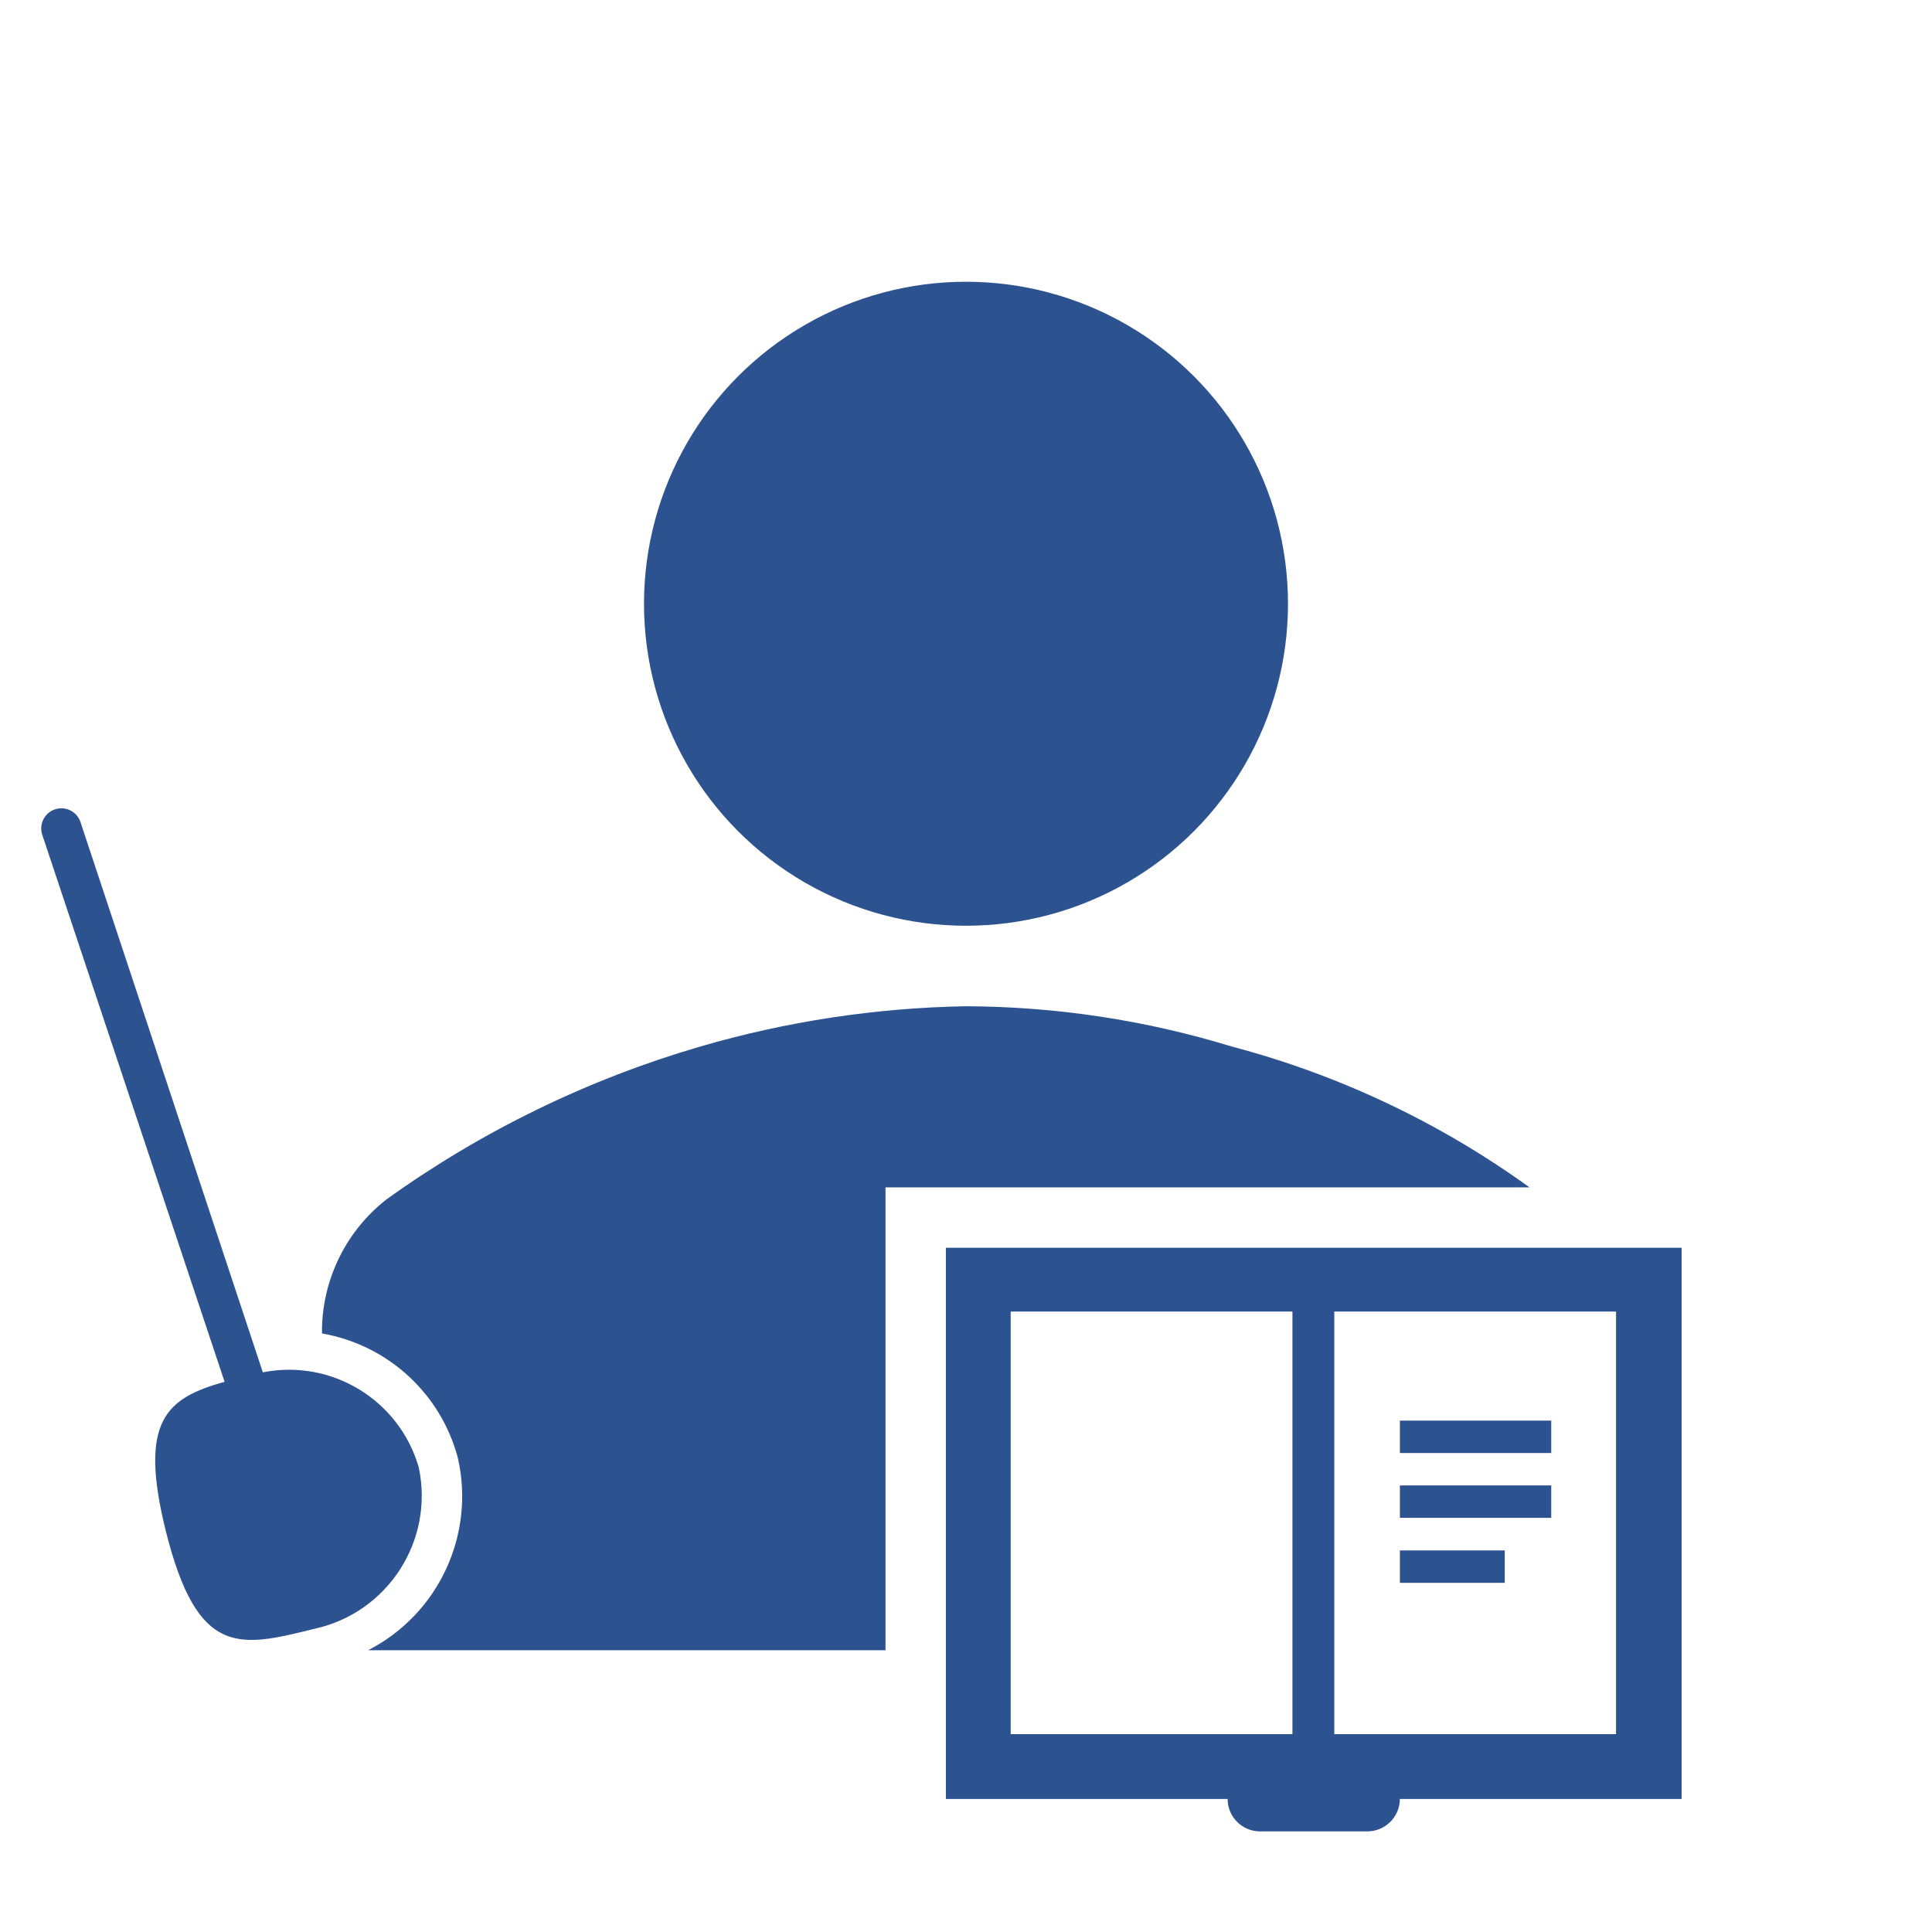
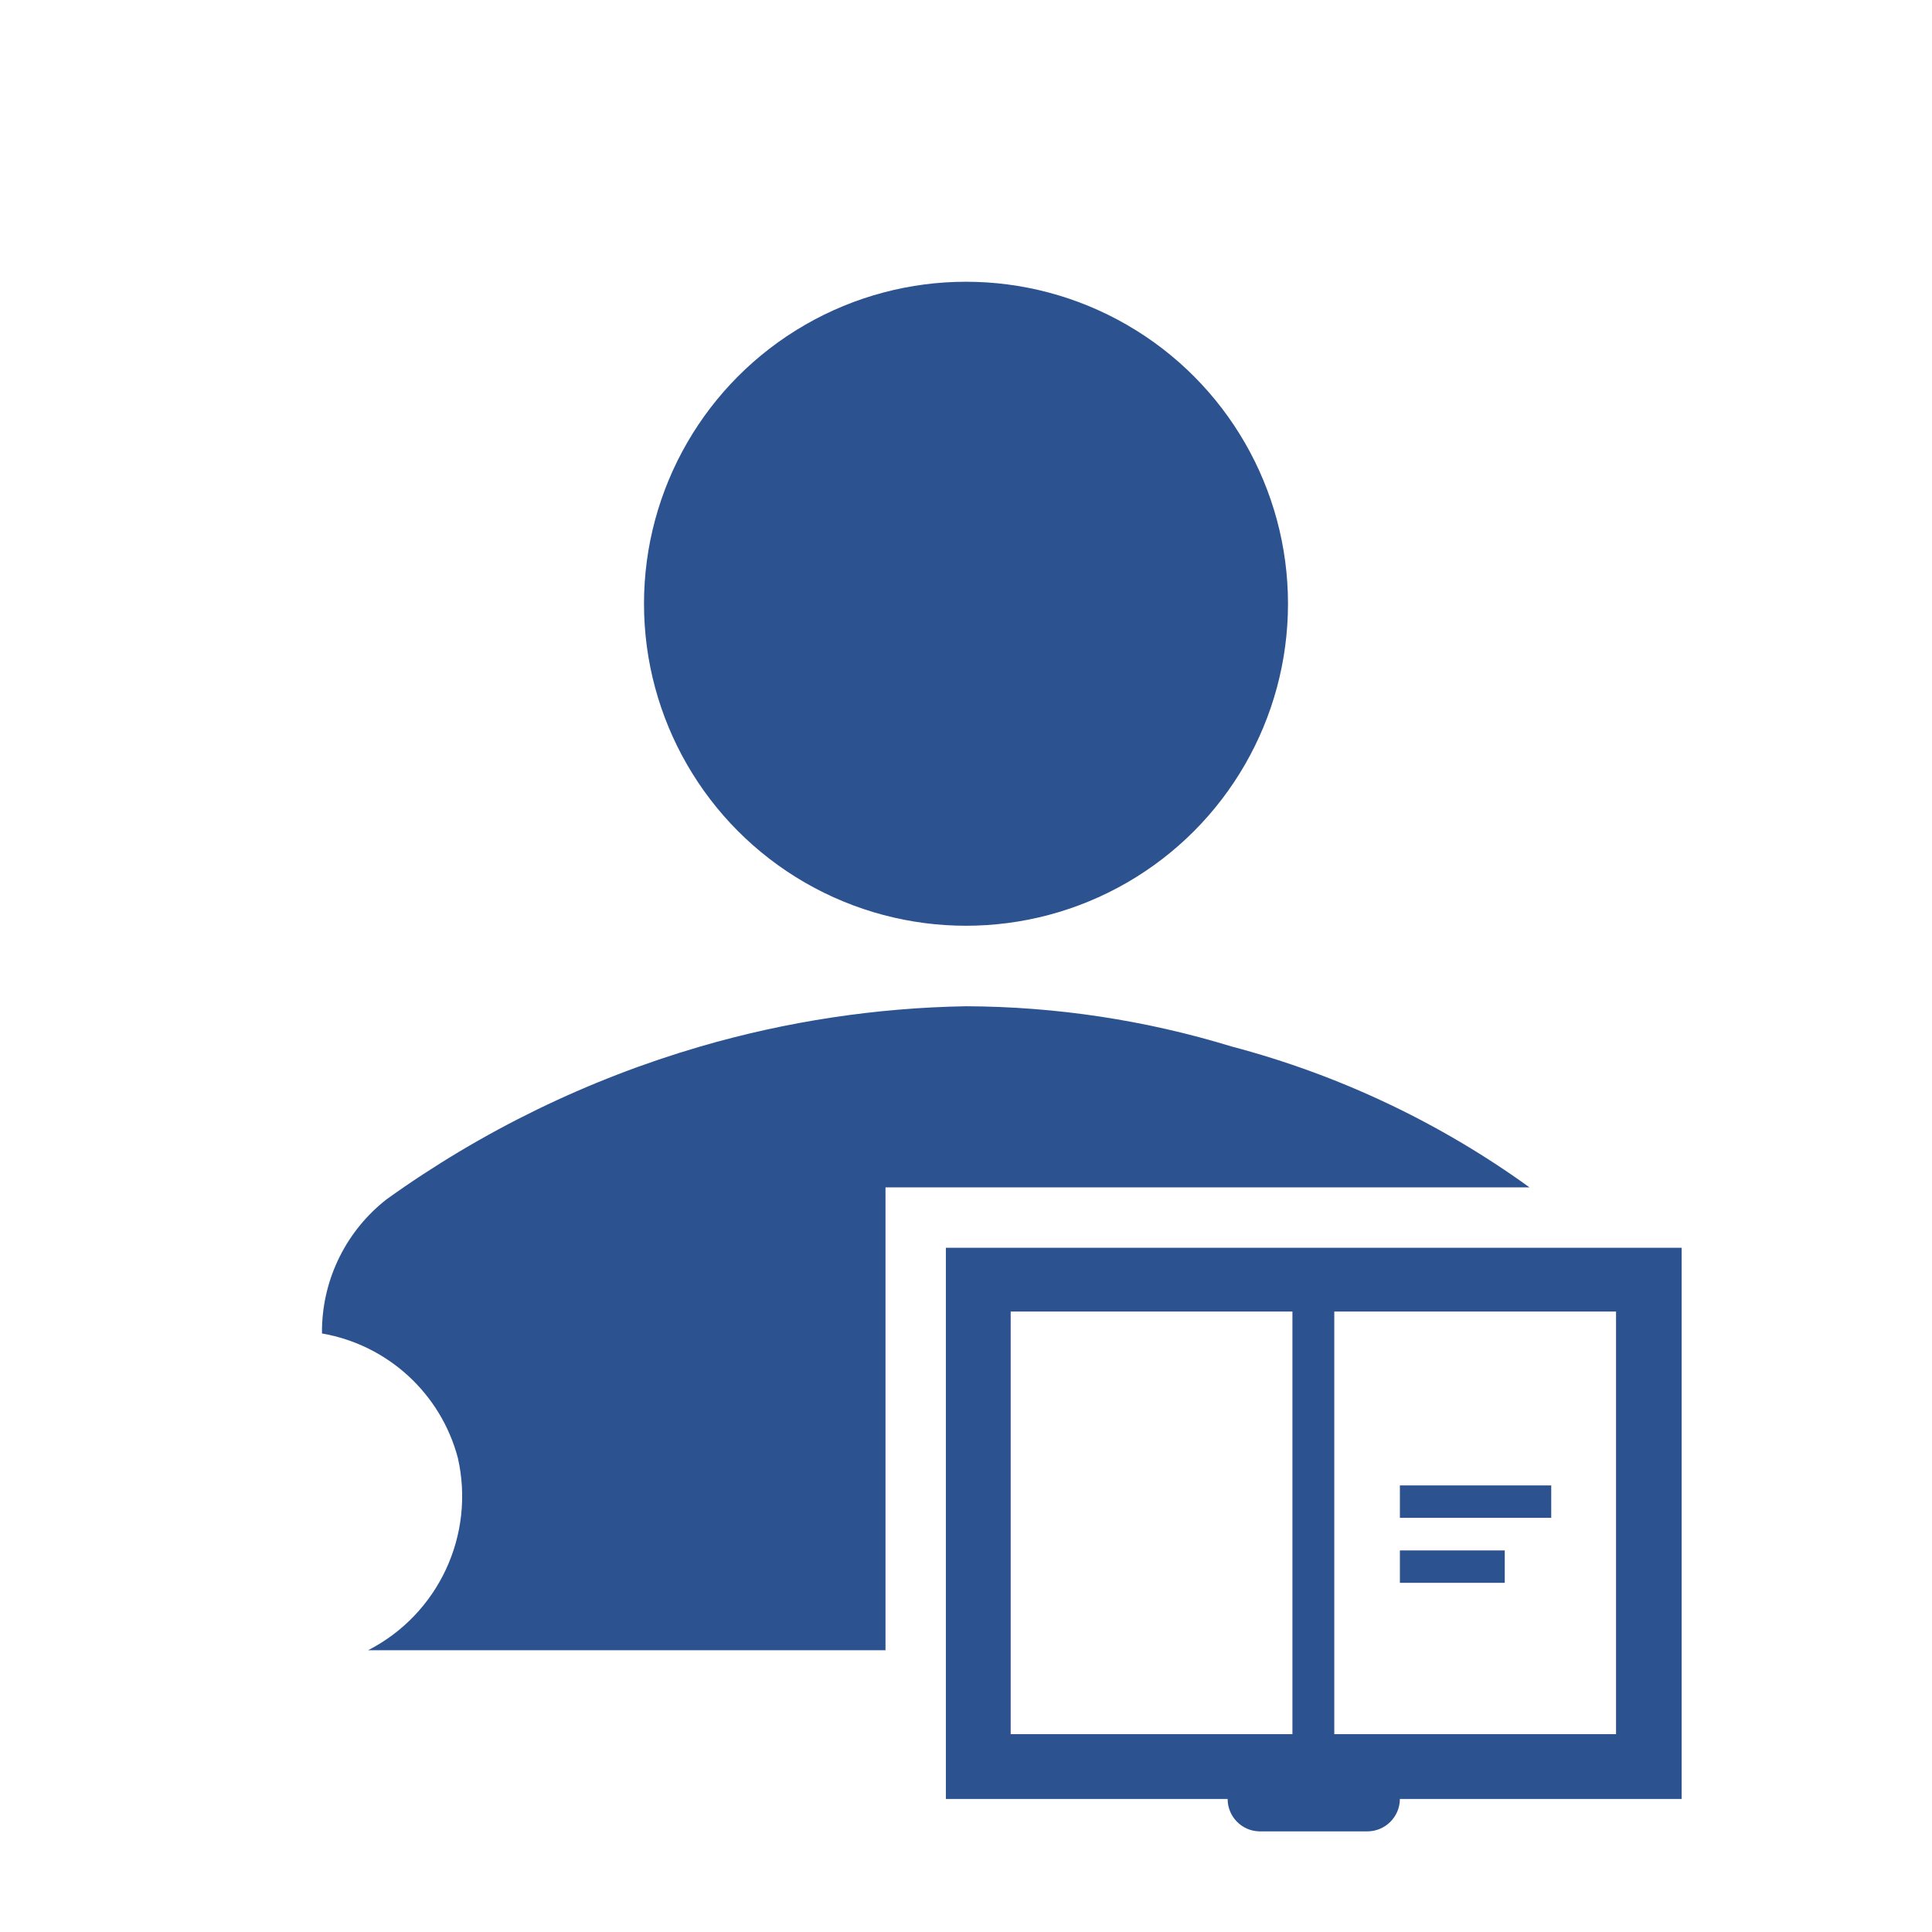
<svg xmlns="http://www.w3.org/2000/svg" viewBox="0 0 96 96" id="Icons_Professor" overflow="hidden">
-   <path d="M20.81 72.92C19.848 69.57 16.48 67.514 13.06 68.19L4 40.85C3.826 40.325 3.26 40.041 2.735 40.215 2.21 40.389 1.926 40.955 2.1 41.48L11.16 68.66C8.28 69.47 6.87 70.56 8.24 76.08 9.82 82.38 11.89 81.86 15.64 80.93 19.27 80.132 21.578 76.556 20.81 72.92Z" stroke="none" stroke-width="1" stroke-linecap="butt" fill="#2c5390" fill-opacity="1" />
  <circle cx="48" cy="30" r="16" stroke="none" stroke-width="1" stroke-linecap="butt" fill="#2c5390" fill-opacity="1" />
  <path d="M18.29 82 44 82 44 59 76 59C71.539 55.777 66.522 53.404 61.2 52 56.922 50.69 52.474 50.017 48 50 43.531 50.077 39.092 50.75 34.8 52 29.207 53.632 23.932 56.202 19.2 59.6 17.227 61.145 16.052 63.495 16 66L16 66.26C19.264 66.825 21.9 69.239 22.75 72.44 23.622 76.271 21.786 80.206 18.29 82Z" stroke="none" stroke-width="1" stroke-linecap="butt" fill="#2c5390" fill-opacity="1" />
  <path d="M47 62 47 89.39 61 89.39C61 90.264 61.697 90.978 62.57 91L67.94 91C68.831 91 69.555 90.281 69.56 89.39L83.56 89.39 83.56 62ZM50.22 86.17 50.22 65.17 64.22 65.17 64.22 86.17ZM80.3 86.17 66.3 86.17 66.3 65.17 80.3 65.17Z" stroke="none" stroke-width="1" stroke-linecap="butt" fill="#2c5390" fill-opacity="1" />
-   <rect x="69.56" y="70.59" width="7.52" height="1.61" stroke="none" stroke-width="1" stroke-linecap="butt" fill="#2c5390" fill-opacity="1" />
  <rect x="69.56" y="73.81" width="7.52" height="1.61" stroke="none" stroke-width="1" stroke-linecap="butt" fill="#2c5390" fill-opacity="1" />
  <rect x="69.56" y="77.04" width="5.21" height="1.61" stroke="none" stroke-width="1" stroke-linecap="butt" fill="#2c5390" fill-opacity="1" />
</svg>